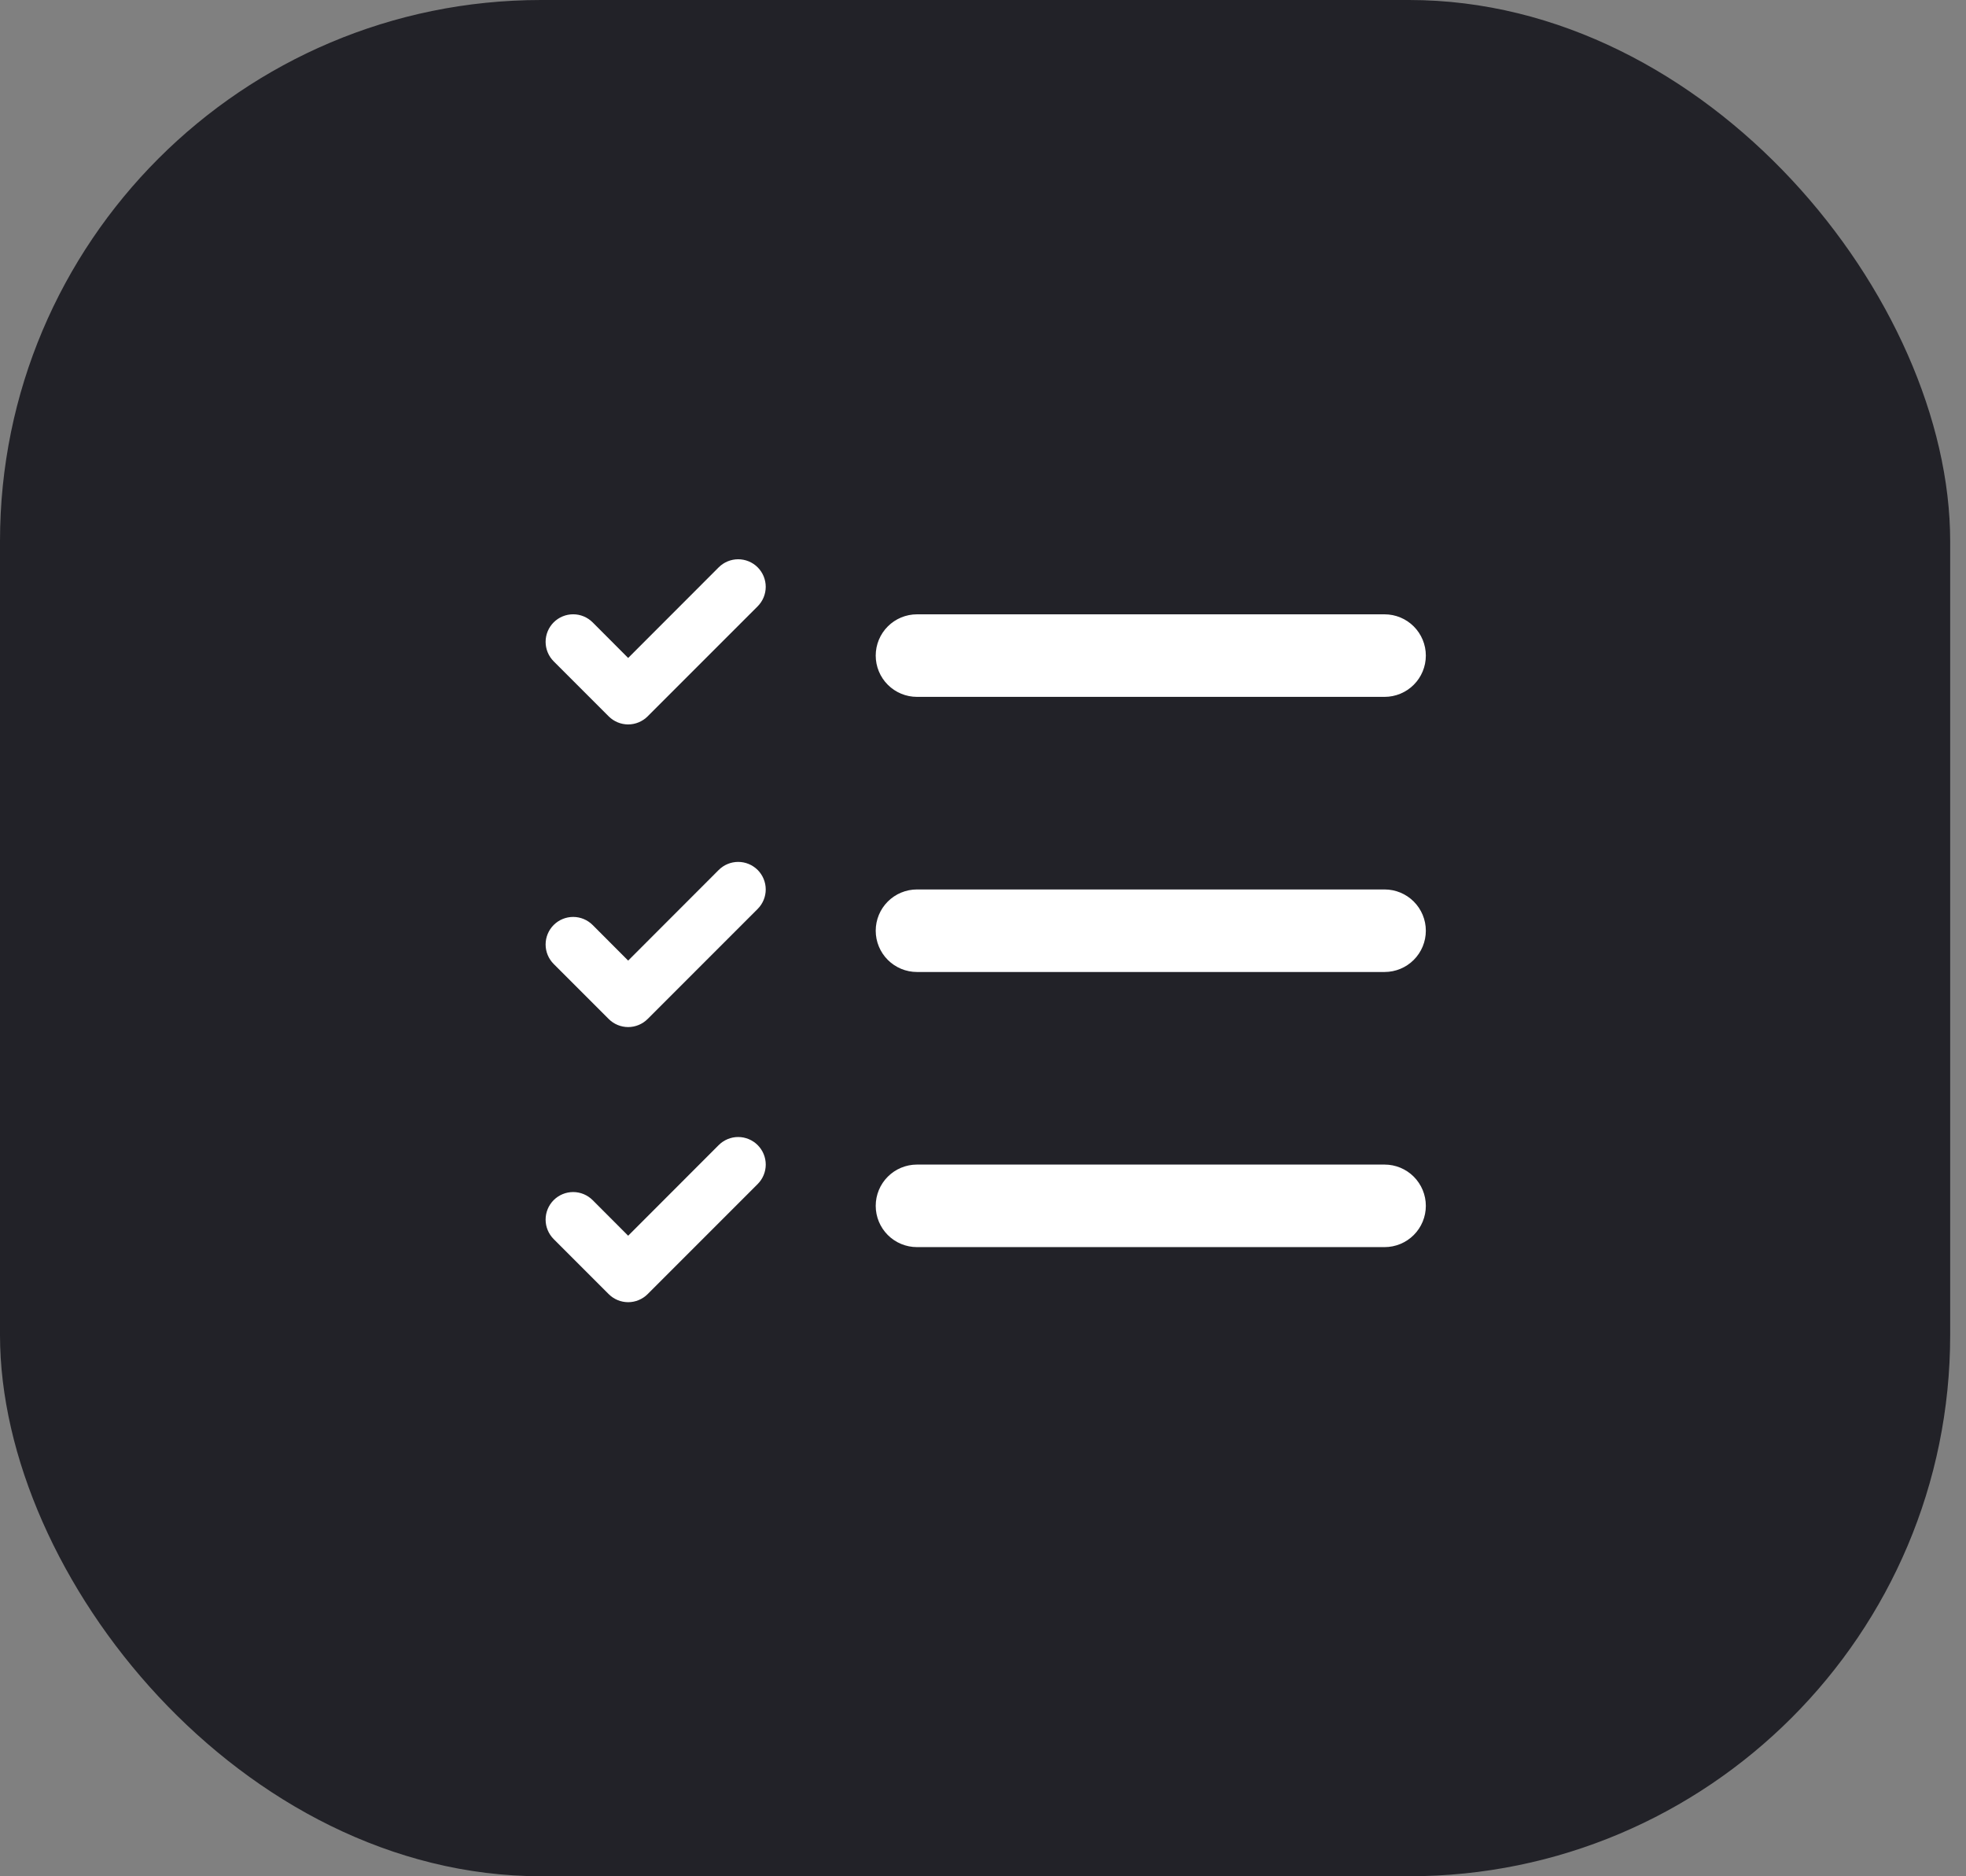
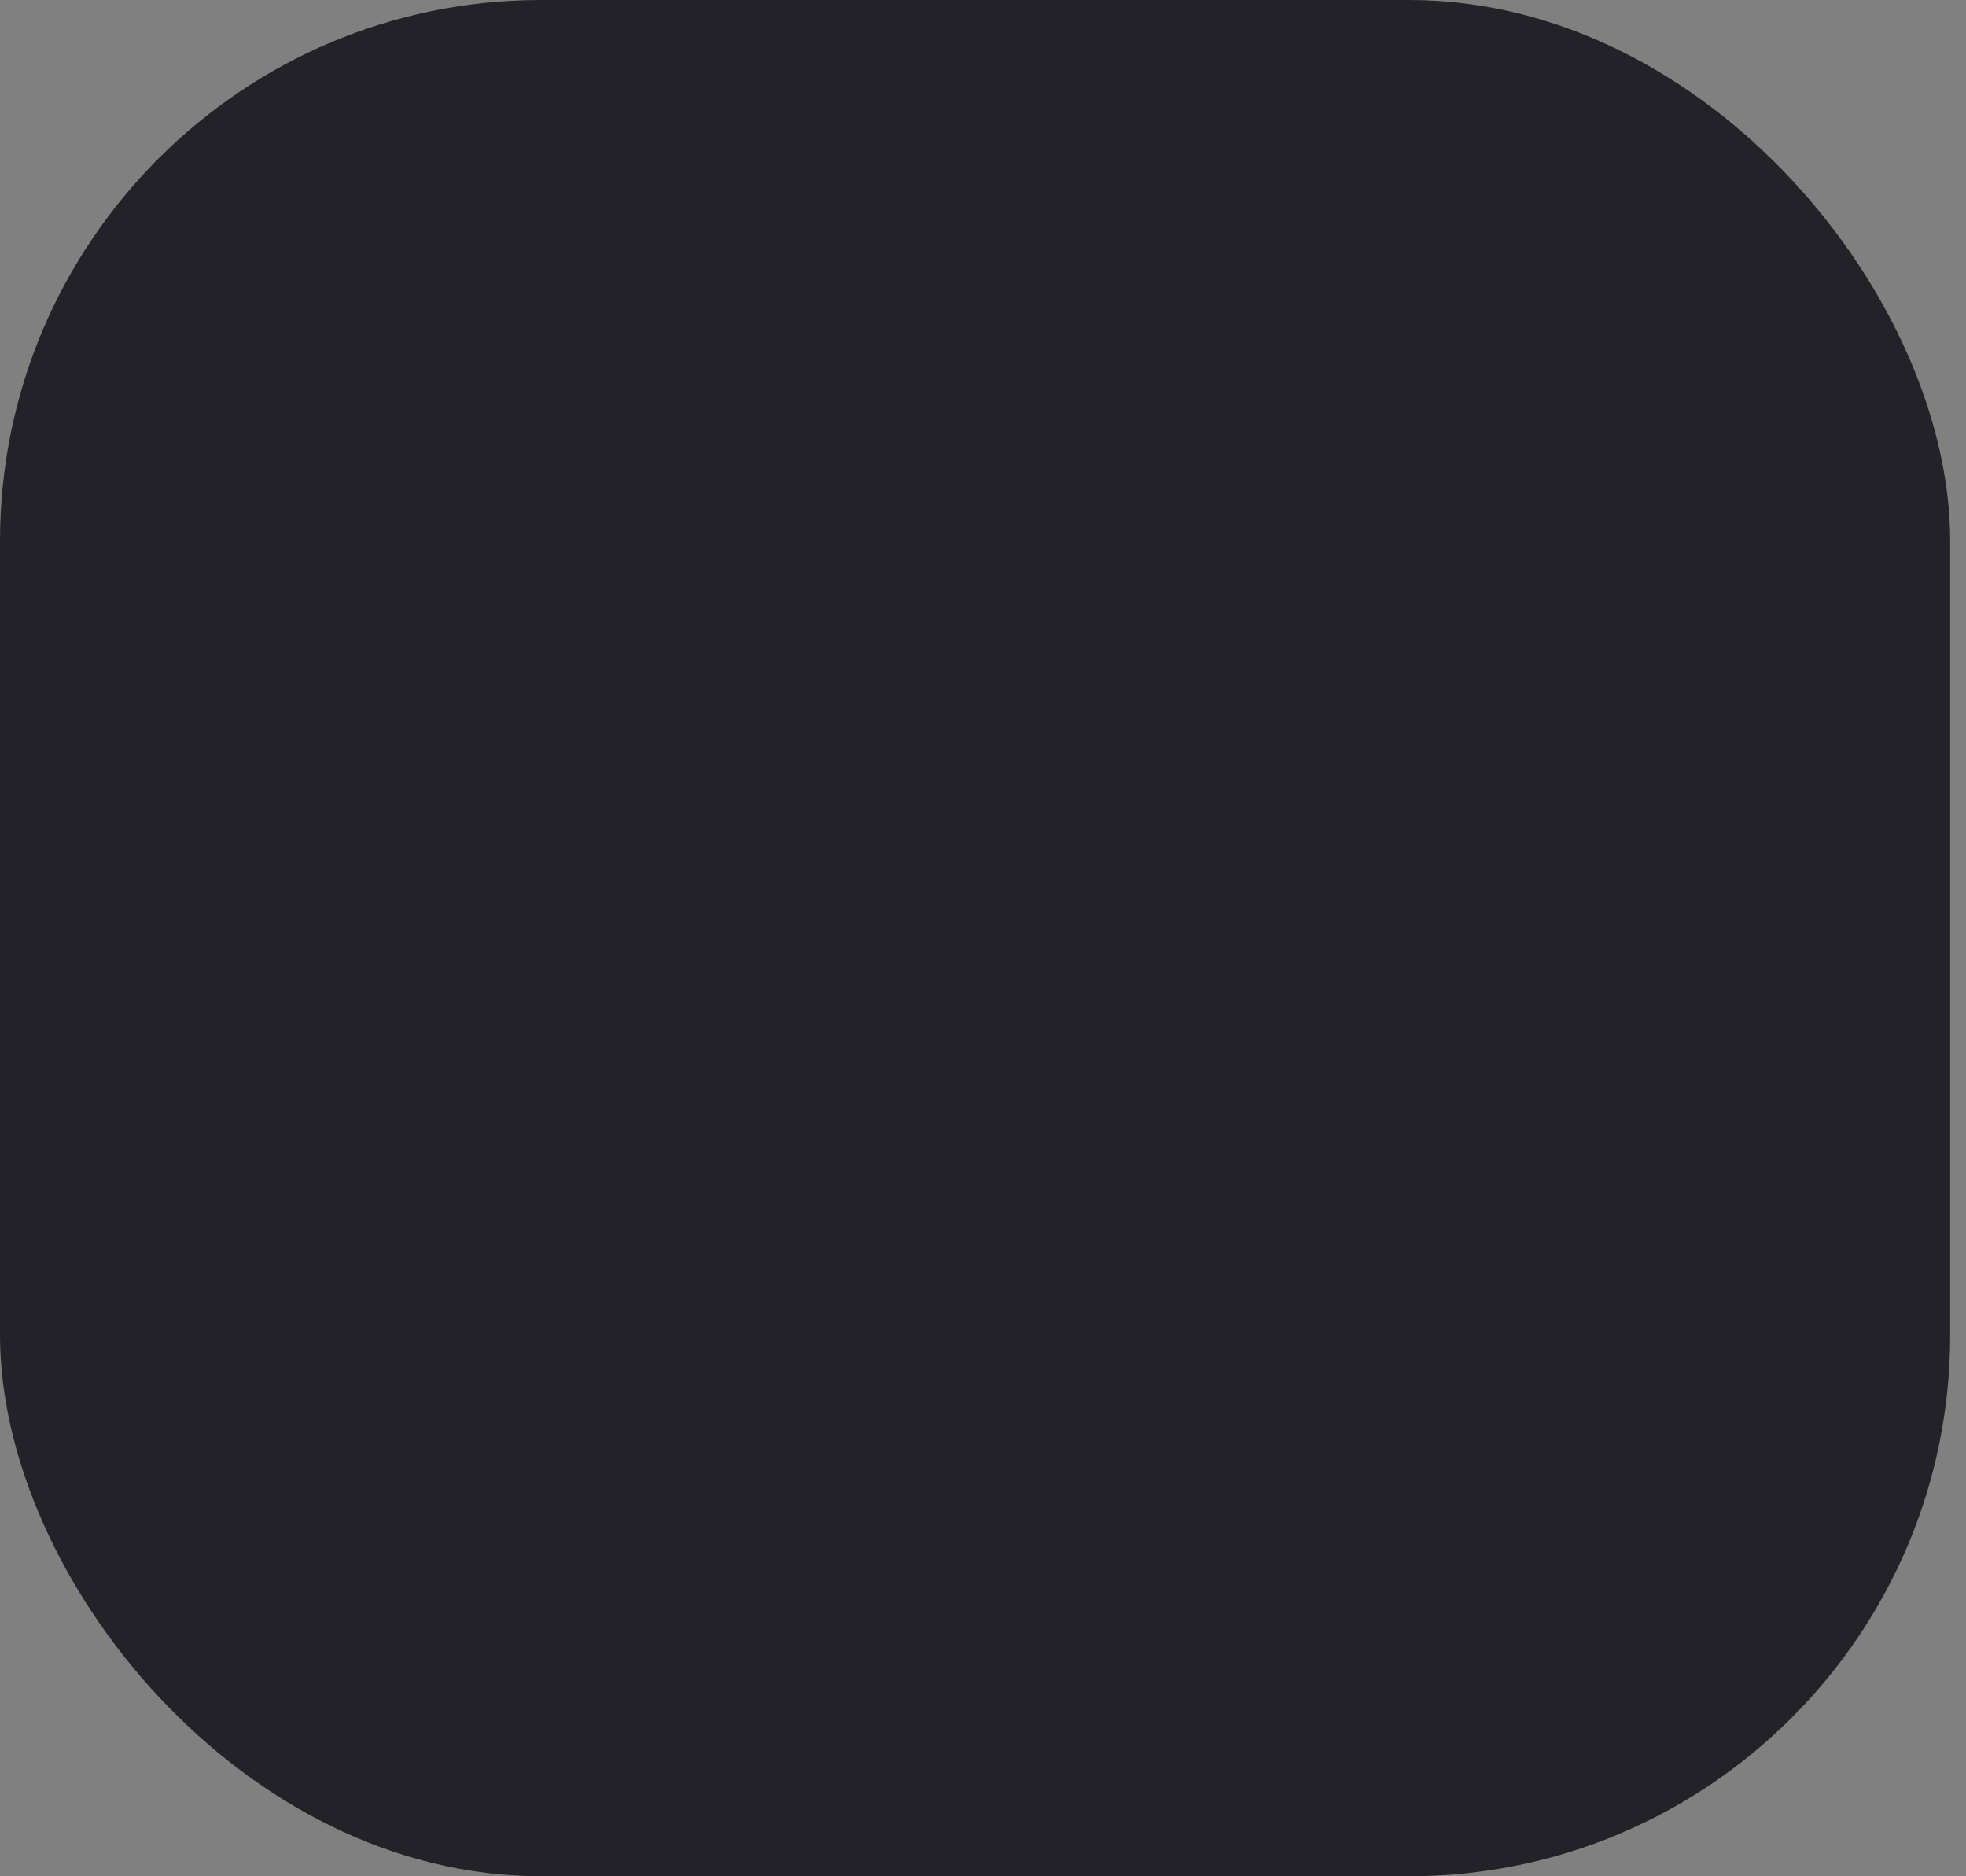
<svg xmlns="http://www.w3.org/2000/svg" width="109" height="104" viewBox="0 0 109 104" fill="none">
  <rect x="0" y="0" width="109" height="104" fill="#808080" stroke="none" />
  <rect width="108.123" height="104" rx="30" fill="#222228" />
-   <path d="M42.007 33.607C42.148 33.465 42.261 33.297 42.338 33.111C42.414 32.926 42.454 32.727 42.454 32.527C42.454 32.326 42.414 32.128 42.338 31.943C42.261 31.757 42.148 31.589 42.007 31.447C41.865 31.305 41.697 31.193 41.511 31.116C41.326 31.04 41.127 31 40.927 31C40.726 31 40.528 31.04 40.343 31.116C40.157 31.193 39.989 31.305 39.847 31.447L34.827 36.471L32.857 34.497C32.57 34.211 32.182 34.05 31.777 34.05C31.372 34.05 30.984 34.211 30.697 34.497C30.411 34.784 30.25 35.172 30.25 35.577C30.25 35.777 30.29 35.976 30.366 36.161C30.443 36.346 30.555 36.515 30.697 36.657L33.747 39.707C33.889 39.849 34.057 39.961 34.242 40.038C34.428 40.115 34.626 40.155 34.827 40.155C35.028 40.155 35.226 40.115 35.411 40.038C35.597 39.961 35.765 39.849 35.907 39.707L42.007 33.607ZM50.839 34.052C50.233 34.052 49.651 34.293 49.222 34.722C48.793 35.151 48.552 35.733 48.552 36.339C48.552 36.946 48.793 37.528 49.222 37.957C49.651 38.386 50.233 38.627 50.839 38.627H76.764C77.371 38.627 77.953 38.386 78.382 37.957C78.811 37.528 79.052 36.946 79.052 36.339C79.052 35.733 78.811 35.151 78.382 34.722C77.953 34.293 77.371 34.052 76.764 34.052H50.839ZM50.839 49.302C50.233 49.302 49.651 49.543 49.222 49.972C48.793 50.401 48.552 50.983 48.552 51.589C48.552 52.196 48.793 52.778 49.222 53.207C49.651 53.636 50.233 53.877 50.839 53.877H76.764C77.371 53.877 77.953 53.636 78.382 53.207C78.811 52.778 79.052 52.196 79.052 51.589C79.052 50.983 78.811 50.401 78.382 49.972C77.953 49.543 77.371 49.302 76.764 49.302H50.839ZM48.552 66.839C48.552 66.233 48.793 65.651 49.222 65.222C49.651 64.793 50.233 64.552 50.839 64.552H76.764C77.371 64.552 77.953 64.793 78.382 65.222C78.811 65.651 79.052 66.233 79.052 66.839C79.052 67.446 78.811 68.028 78.382 68.457C77.953 68.886 77.371 69.127 76.764 69.127H50.839C50.233 69.127 49.651 68.886 49.222 68.457C48.793 68.028 48.552 67.446 48.552 66.839ZM42.007 50.382C42.293 50.095 42.454 49.707 42.454 49.302C42.454 48.897 42.293 48.509 42.007 48.222C41.72 47.936 41.332 47.775 40.927 47.775C40.522 47.775 40.134 47.936 39.847 48.222L34.827 53.246L32.857 51.272C32.57 50.986 32.182 50.825 31.777 50.825C31.372 50.825 30.984 50.986 30.697 51.272C30.411 51.559 30.25 51.947 30.25 52.352C30.25 52.757 30.411 53.145 30.697 53.432L33.747 56.482C33.889 56.624 34.057 56.736 34.242 56.813C34.428 56.89 34.626 56.93 34.827 56.93C35.028 56.93 35.226 56.89 35.411 56.813C35.597 56.736 35.765 56.624 35.907 56.482L42.007 50.382ZM42.007 63.472C42.149 63.614 42.261 63.782 42.338 63.967C42.415 64.153 42.455 64.351 42.455 64.552C42.455 64.752 42.415 64.951 42.338 65.136C42.261 65.322 42.149 65.49 42.007 65.632L35.907 71.732C35.765 71.874 35.597 71.986 35.411 72.063C35.226 72.14 35.028 72.18 34.827 72.18C34.626 72.18 34.428 72.14 34.242 72.063C34.057 71.986 33.889 71.874 33.747 71.732L30.697 68.682C30.411 68.395 30.25 68.007 30.25 67.602C30.25 67.197 30.411 66.809 30.697 66.522C30.984 66.236 31.372 66.075 31.777 66.075C32.182 66.075 32.57 66.236 32.857 66.522L34.827 68.496L39.847 63.472C39.989 63.33 40.157 63.218 40.342 63.141C40.528 63.064 40.726 63.024 40.927 63.024C41.127 63.024 41.326 63.064 41.511 63.141C41.697 63.218 41.865 63.33 42.007 63.472Z" fill="white" />
</svg>